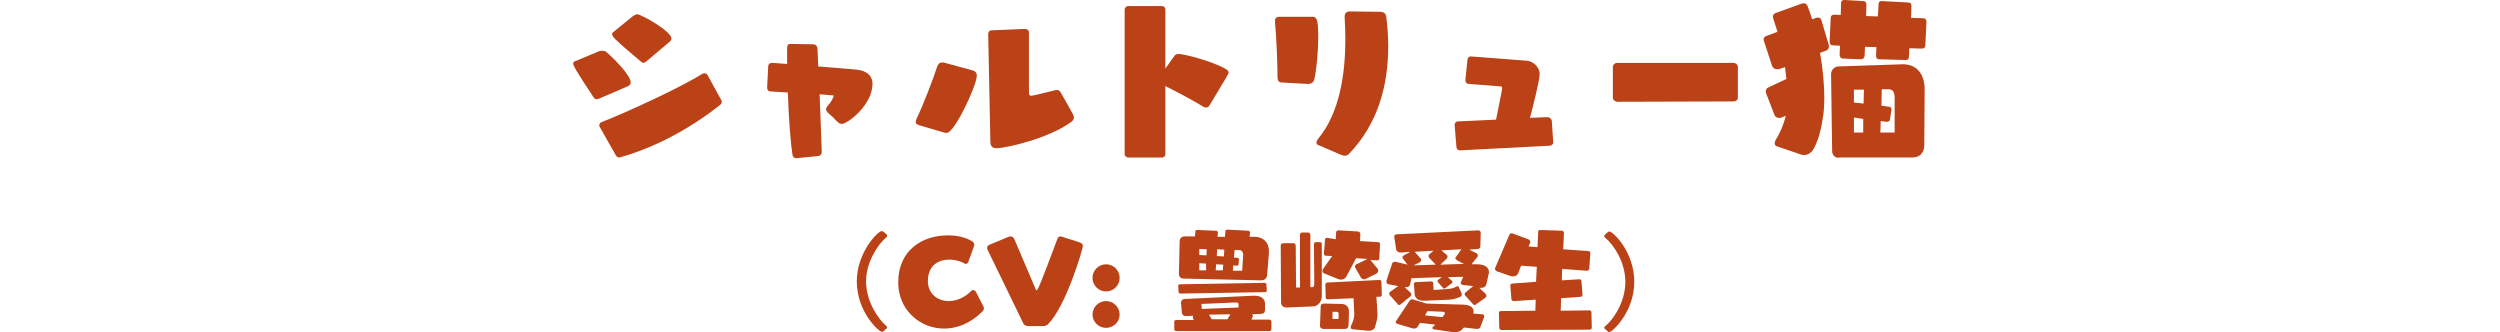
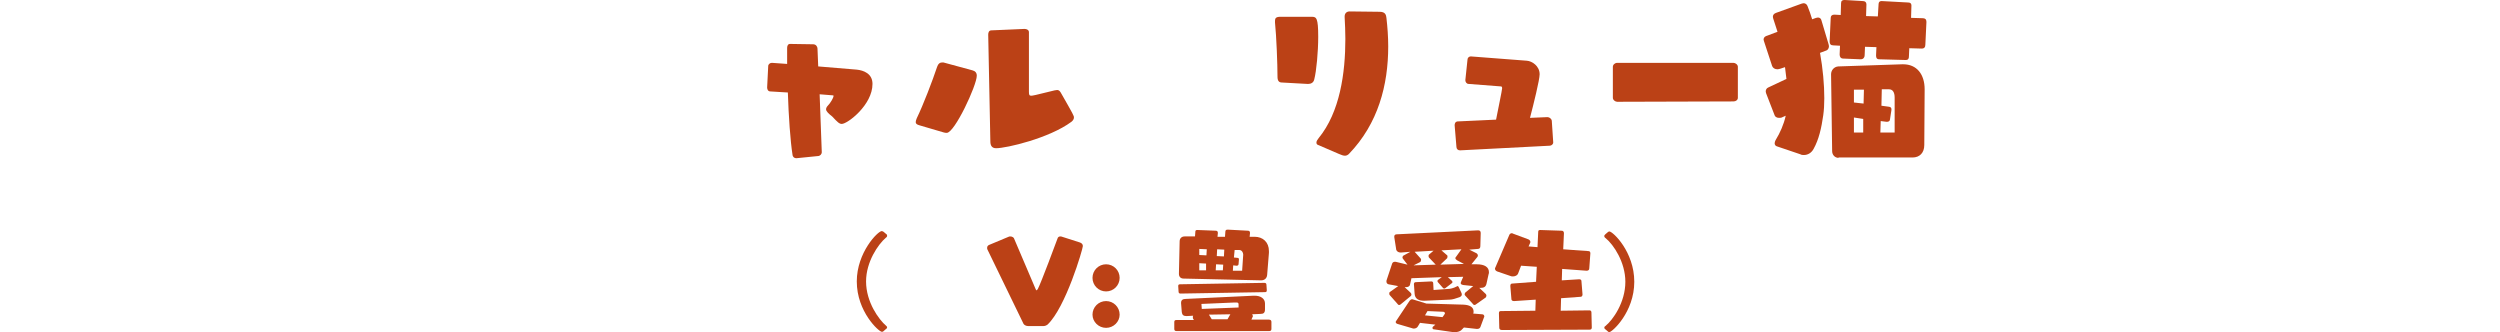
<svg xmlns="http://www.w3.org/2000/svg" version="1.1" id="レイヤー_1" x="0px" y="0px" width="700px" height="93px" viewBox="0 0 700 93" style="enable-background:new 0 0 700 93;" xml:space="preserve">
  <style type="text/css">
	.st0{fill:#FFFFFF;fill-opacity:0;}
	.st1{fill:#BB4116;}
</style>
  <rect class="st0" width="700" height="10" />
  <g>
-     <path class="st1" d="M168,27.5c-0.4,0.2-0.7,0.3-1,0.3c-0.4,0-0.6-0.3-0.9-0.7c-5.3-8-5.6-8.8-5.6-9.3c0-0.3,0.1-0.5,0.4-0.6   l6.7-2.8c0.3-0.1,0.7-0.2,1.1-0.2c0.3,0,0.7,0.1,1,0.3c1.8,1.5,6.9,6.5,6.9,8.6c0,0.4-0.2,0.7-0.7,1L168,27.5z M202,28.1   c0,0.1,0.1,0.2,0.1,0.4c0,0.3-0.2,0.7-0.5,0.9c-8.6,6.8-18.3,11.9-27.8,14.6c-0.1,0-0.3,0.1-0.4,0.1c-0.3,0-0.7-0.2-0.9-0.5   l-4.6-8.1c-0.1-0.1-0.1-0.3-0.1-0.4c0-0.4,0.2-0.7,0.6-0.9c7.5-2.9,22.5-9.9,28.4-13.6c0.1,0,0.3-0.1,0.4-0.1   c0.3,0,0.7,0.2,0.9,0.5L202,28.1z M181.2,17c-0.5,0.4-0.8,0.6-1,0.6c-0.3,0-0.5-0.2-0.8-0.4c-7.5-6.3-8-7-8-7.6   c0-0.2,0-0.4,0.2-0.5l5.5-4.5c0.4-0.3,0.9-0.6,1.3-0.6c1.1,0,9.6,4.7,9.6,6.8c0,0.2-0.1,0.5-0.4,0.8L181.2,17z" />
    <path class="st1" d="M223,44.3L223,44.3c-0.7,0-1.1-0.5-1.1-1c-0.6-3.8-1.1-10.9-1.3-17.4l-4.9-0.3c-0.6,0-0.9-0.5-0.9-1.1l0.3-6   c0-0.5,0.5-0.9,1-0.9h0.1l4.2,0.3c0-1.9,0-3.5,0-4.5c0-0.5,0.2-1.1,0.8-1.1c1.1,0,4.8,0.1,6.5,0.1c0.8,0,1.2,0.7,1.2,1.2   c0,0.2,0.1,2.2,0.2,5l10.8,0.9c1.9,0.2,4.4,1.1,4.4,4c0,5.9-7,11.2-8.6,11.2c-0.7,0-1.2-0.5-2.7-2.1c-0.9-0.7-1.7-1.4-1.7-2   c0-0.3,0.2-0.7,0.4-0.9c0.9-0.9,1.7-2.4,1.7-2.8c0-0.2-0.1-0.2-0.2-0.2l-3.7-0.3c0.3,7.8,0.6,16.2,0.6,16.2c0,0.6-0.5,1.1-1.1,1.1   L223,44.3z" />
    <path class="st1" d="M257.5,35.1c-0.8-0.2-1.1-0.5-1.1-0.9c0-0.3,0.1-0.6,0.3-1.1c1.8-3.7,4.4-10.5,5.7-14.4   c0.3-0.9,0.8-1.2,1.3-1.2c0.1,0,0.3,0,0.5,0l8.1,2.2c0.7,0.2,1.2,0.6,1.2,1.5c0,2.7-6.2,16-8.4,16c-0.2,0-0.5,0-0.8-0.1L257.5,35.1   z M276.7,9.7c0-0.6,0.2-1.2,0.9-1.2l9.2-0.4h0.1c0.6,0,1.2,0.3,1.2,0.9v16.7c0,0.8,0.1,1.1,0.6,1.1c0.4,0,1-0.1,6.6-1.5   c0.2,0,0.5-0.1,0.7-0.1c0.4,0,0.7,0.2,1,0.7c3.6,6.3,3.7,6.5,3.7,7c0,0.4-0.2,0.8-0.7,1.2c-6.2,4.6-18.2,7.4-21.1,7.4   c-1.2,0-1.6-0.8-1.6-1.9L276.7,9.7z" />
-     <path class="st1" d="M315.9,44.1c-0.5,0-1-0.4-1-0.9V2.7c0-0.5,0.4-1,1-1h9.5c0.5,0,0.9,0.4,0.9,1v16.5l2.5-3.5   c0.3-0.5,0.8-0.6,1.2-0.6c1.4,0,9.1,1.9,13.2,4.2c0.5,0.3,0.8,0.6,0.8,1c0,0.4-0.2,0.7-5.4,9.3c-0.2,0.4-0.6,0.5-0.9,0.5   s-0.7-0.1-0.9-0.3c-2.4-1.5-7.3-4.1-10.5-5.7v19.1c0,0.5-0.4,0.9-0.9,0.9H315.9z" />
    <path class="st1" d="M366.1,23.5l-7.2-0.4c-0.8,0-1.2-0.5-1.2-1.6c0-3.6-0.3-11.3-0.7-15.2c0-0.2,0-0.4,0-0.5   c0-0.7,0.3-1.1,1.5-1.1l8.8,0c1.3,0,1.8,0.3,1.8,5.6c0,4.2-0.5,9.6-1.1,11.9c-0.2,1-1,1.3-1.7,1.3H366.1z M369.1,40.6   c-0.4-0.1-0.5-0.4-0.5-0.7c0-0.4,0.3-0.8,0.6-1.2c6-7.3,7.5-18.3,7.5-27.8c0-2.1-0.1-4.2-0.2-6.1V4.6c0-0.8,0.5-1.4,1.4-1.4   l8.4,0.1c1.7,0,1.8,1,1.9,1.7c0.3,2.6,0.5,5.3,0.5,8c0,10.8-2.8,21.6-11,30.1c-0.3,0.3-0.7,0.5-1.1,0.5c-0.5,0-1-0.2-1.7-0.5   L369.1,40.6z" />
    <path class="st1" d="M408.8,42.1c-0.6,0-1-0.4-1-1l-0.5-6c0-0.4,0.1-1,0.8-1.1l10.8-0.5c0.5-2.6,1.7-8.3,1.7-8.8   c0-0.4-0.2-0.5-0.3-0.5l-9.1-0.7c-0.5,0-0.9-0.5-0.9-1v-0.1l0.6-5.7c0-0.5,0.4-0.9,0.9-0.9h0.1l15.6,1.2c1.5,0.1,3.6,1.5,3.6,3.8   c0,1.5-1.7,8.4-2.7,12.2l4.8-0.2h0.1c0.5,0,1.1,0.4,1.2,1l0.4,6v0.1c0,0.5-0.5,0.9-1,0.9L408.8,42.1z" />
    <path class="st1" d="M452.8,28.5c-0.5,0-1.2-0.5-1.2-1.1v-8.7c0-0.6,0.6-1.1,1.2-1.1l32.6,0c0.5,0,1.2,0.5,1.2,1.1v8.7   c0,0.6-0.6,1-1.2,1L452.8,28.5z" />
    <path class="st1" d="M497.6,41c-0.4-0.1-0.7-0.4-0.7-0.9c0-0.2,0.1-0.6,0.4-1.1c1-1.6,2.2-4.2,2.7-6.6l-0.9,0.4   c-0.3,0.2-0.7,0.2-1,0.2c-0.7,0-1.1-0.4-1.2-0.7l-2.4-6.2c0-0.1-0.1-0.3-0.1-0.5c0-0.4,0.2-0.9,0.7-1.1l5.1-2.4   c-0.1-1.1-0.3-2.2-0.4-3.3l-1.2,0.4c-0.3,0.1-0.7,0.2-0.9,0.2c-0.8,0-1.3-0.4-1.5-0.9l-2.3-7c0-0.1-0.1-0.3-0.1-0.4   c0-0.4,0.2-0.8,0.7-1l3.2-1.2c-0.4-1.2-0.8-2.5-1.2-3.7c0-0.1-0.1-0.3-0.1-0.5c0-0.5,0.3-0.9,0.9-1.1l7.2-2.6   c0.2,0,0.3-0.1,0.5-0.1c0.5,0,0.9,0.3,1.1,0.8c0.5,1.2,0.9,2.4,1.3,3.7l1.1-0.4c0.2,0,0.4-0.1,0.5-0.1c0.5,0,0.9,0.3,1,0.8l2,6.7   c0,0.2,0.1,0.3,0.1,0.5c0,0.5-0.2,1.1-0.9,1.3l-1.6,0.6c0.8,4.4,1.2,8.9,1.2,12.7c0,1.8-0.1,3.4-0.3,4.8c-0.5,3.5-1.2,6.7-2.7,9.4   c-0.6,1.1-1.6,1.7-2.7,1.7c-0.3,0-0.7,0-1-0.2L497.6,41z M538,13.6l-3.4-0.1l-0.1,2.2c0,0.6-0.1,1.1-0.9,1.1h-0.1l-7.3-0.2   c-0.7,0-0.9-0.4-0.9-1v-0.2l0.1-2.2l-3.2-0.1l-0.1,2.4c0,0.6-0.4,1.1-1.1,1.1h-0.1l-4.8-0.2c-0.7,0-1-0.5-1-1.1v-0.1l0.1-2.4   l-1.9-0.1c-0.7,0-1-0.4-1-1v-0.2l0.3-6.5c0-0.6,0.4-0.9,1-0.9h0.1l1.7,0.1l0.1-3.3c0-0.7,0.4-0.9,0.9-0.9h0.2l5,0.3   c0.6,0,1,0.3,1,0.9v0.1l-0.1,3.2l3.3,0.1l0.2-3.4c0-0.6,0.3-0.9,0.8-0.9h0.1l7.4,0.4c0.6,0,0.9,0.3,0.9,0.8v0.1L535.1,5l3.3,0.1   c0.6,0,1,0.3,1,1v0.1l-0.3,6.3c0,0.7-0.3,1.1-1,1.1H538z M514.8,44.2c-1,0-1.8-0.8-1.8-1.9l-0.3-21.5c0-1.1,0.8-2.1,2-2.2l17.9-0.6   h0.3c3.8,0,6,2.8,6,7v0.1l-0.1,15.5c0,2.2-1.3,3.5-3.3,3.5H514.8z M521.7,33.3l-2.6-0.4l0,4.2h2.6L521.7,33.3z M521.9,25.1l-2.8,0   l0,3.6l2.7,0.3L521.9,25.1z M530.5,27.3c0-1.4-0.5-2.3-1.6-2.3h-2l-0.1,4.6l2.2,0.3c0.5,0.1,0.6,0.4,0.6,0.7v0.2l-0.4,2.6   c0,0.4-0.3,0.7-0.8,0.7h-0.2l-1.6-0.2l-0.1,3.2h4V27.3z" />
    <path class="st1" d="M247.3,92.8c-0.1,0.1-0.2,0.1-0.4,0.1c-0.8,0-7-5.6-7-14.1c0-8.1,5.9-14.1,7-14.1c0.1,0,0.3,0.1,0.5,0.2   l0.7,0.6c0.2,0.1,0.3,0.3,0.3,0.5c0,0.2-0.1,0.4-0.4,0.6c-2.1,1.8-5.5,6.7-5.5,12.2c0,5.8,3.6,10.7,5.6,12.4   c0.2,0.2,0.3,0.3,0.3,0.4c0,0.2-0.1,0.4-0.3,0.5L247.3,92.8z" />
-     <path class="st1" d="M275.3,85.7c0.1,0.2,0.2,0.4,0.2,0.6c0,0.3-0.1,0.5-0.4,0.9c-3.3,3.3-7.1,4.8-10.7,4.8   c-6.9,0-12.9-5.3-12.9-12.9c0-9.1,6.8-13.2,13.9-13.2c2.7,0,5.2,0.6,7,1.8c0.2,0.2,0.4,0.5,0.4,0.8c0,0.1,0,0.1,0,0.2l-1.7,4.7   c-0.1,0.2-0.4,0.5-0.7,0.5c-0.1,0-0.2,0-0.3-0.1c-0.9-0.6-2.6-1.1-4.3-1.1c-3.8,0-6,2.3-6,6c0,3.5,2.7,5.6,5.8,5.6   c2.1,0,4.5-0.9,6.4-2.9c0.1-0.1,0.3-0.2,0.4-0.2c0.3,0,0.6,0.2,0.8,0.4L275.3,85.7z" />
    <path class="st1" d="M287.9,91.3c-0.6,0-1.1-0.3-1.3-0.6l-10.1-20.8c-0.1-0.1-0.1-0.3-0.1-0.5c0-0.3,0.1-0.6,0.5-0.8l5.5-2.3   c0.2-0.1,0.3-0.1,0.5-0.1c0.5,0,0.9,0.3,1,0.5L290,81c0.1,0.2,0.2,0.3,0.2,0.3c0.1,0,0.2-0.1,0.4-0.4c0.9-1.7,5.1-13,5.5-14.1   c0.1-0.4,0.4-0.6,0.8-0.6c0.1,0,0.3,0,0.5,0.1l5,1.6c0.5,0.2,0.8,0.5,0.8,1c0,0.8-4.8,17.2-9.9,22c-0.1,0.1-0.6,0.4-1.1,0.4H287.9z   " />
    <path class="st1" d="M309.7,81.6c-2.1,0-3.8-1.7-3.8-3.8c0-2.1,1.7-3.8,3.8-3.8c2.1,0,3.8,1.7,3.8,3.8   C313.5,79.9,311.8,81.6,309.7,81.6z M309.7,91.8c-2.1,0-3.8-1.7-3.8-3.7c0-2.1,1.7-3.8,3.8-3.8c2.1,0,3.8,1.7,3.8,3.8   C313.5,90.1,311.8,91.8,309.7,91.8z" />
    <path class="st1" d="M329.4,92.7c-0.4,0-0.6-0.2-0.6-0.6l0-1.9c0-0.5,0.2-0.6,0.7-0.6l4.8,0l-0.2-0.3c-0.1-0.1-0.1-0.3-0.1-0.5   c0-0.2,0-0.3,0.1-0.4l-1.8,0.1h-0.1c-0.8,0-1.2-0.3-1.3-1.1l-0.2-2.5v-0.1c0-0.8,0.5-1.1,1.3-1.1l19-0.9h0.3c1.7,0,2.9,0.8,2.9,2.2   v1.6c0,1-0.4,1.3-1.3,1.3l-2.3,0.1c0.1,0.2,0.2,0.3,0.2,0.5c0,0.1,0,0.2-0.1,0.3l-0.3,0.7l4.9,0c0.4,0,0.7,0.2,0.7,0.6l0,2   c0,0.4-0.2,0.6-0.6,0.6H329.4z M330.5,82.2c-0.3,0-0.5-0.2-0.5-0.5l-0.1-1.6c0-0.3,0.1-0.5,0.5-0.5l23.6-0.4c0.3,0,0.6,0.1,0.6,0.5   l0.1,1.5v0.1c0,0.4-0.2,0.5-0.5,0.5L330.5,82.2z M353.1,78.5L331.4,78c-0.8,0-1.3-0.5-1.3-1.3v-0.1l0.2-9c0-0.8,0.5-1.4,1.4-1.4   h2.9l0.1-1.3c0-0.3,0.1-0.5,0.5-0.5h0.1l5.1,0.2c0.4,0,0.6,0.2,0.6,0.6v0.1l-0.1,1l2.1,0l0.1-1.4c0-0.4,0.2-0.6,0.6-0.6h0.1   l5.6,0.3c0.4,0,0.6,0.2,0.6,0.6v0.1l-0.1,1h1.4c2.3,0,4,1.5,4,4c0,0.2,0,0.3,0,0.5l-0.5,6.2C354.7,78,354,78.5,353.1,78.5   L353.1,78.5z M337.7,73.8l-1.9-0.1l0,2l1.9,0L337.7,73.8z M337.9,69.8l-2.1-0.1l0,1.7l2,0.1L337.9,69.8z M346.8,85.2   c0-0.5-0.3-0.5-0.8-0.5h-0.3l-9.3,0.4l0.1,1.4l10.3-0.4V85.2z M344.5,88l-6,0.1l0.8,1.3h4.4L344.5,88z M342.5,74.1l-2-0.1l-0.1,1.7   h2L342.5,74.1z M342.8,69.9l-2-0.1l-0.1,1.9l2,0.1L342.8,69.9z M348.1,71.3L348.1,71.3c0-0.6-0.4-1.3-1.1-1.3l-1.3,0l-0.2,2.1   l1,0.1c0.3,0,0.4,0.2,0.4,0.4v0.1l-0.1,1.2c0,0.2-0.1,0.5-0.5,0.5h-0.1l-0.9-0.1l-0.1,1.5l2.6,0L348.1,71.3z" />
-     <path class="st1" d="M360.3,86.1L360.3,86.1c-1.1,0-1.6-0.6-1.6-1.5l-0.1-15.8c0-0.5,0.3-0.7,0.7-0.7h2.8c0.4,0,0.7,0.2,0.7,0.7   l0.1,11.7l1.1,0l0-14.7c0-0.5,0.2-0.7,0.6-0.7h1.6c0.4,0,0.7,0.2,0.7,0.7l0,14.6l0.6,0c0.3,0,0.5-0.3,0.5-1.1l-0.1-10.8   c0-0.5,0.2-0.7,0.6-0.7l1,0c0.5,0,0.6,0.2,0.6,0.6l0,14.6c0,1.1-0.8,2.8-2.6,2.8L360.3,86.1z M370.7,92.1c-0.6,0-1.1-0.2-1.1-0.9   v-0.1l0.2-5.3c0-0.6,0.4-0.8,0.9-0.8l4.8,0.1c1.3,0,2.2,0.7,2.2,2.1v0.2l-0.1,3.6c0,0.7-0.4,1.1-1,1.1L370.7,92.1z M382.4,78.1   c-0.2,0.1-0.3,0.1-0.5,0.1c-0.3,0-0.6-0.2-0.8-0.4l-1.6-2.8c-0.1-0.1-0.1-0.2-0.1-0.4c0-0.2,0.1-0.5,0.4-0.6l2.9-1.4   c0,0,0.1,0,0.1-0.1l-3.1-0.2l-2.7,5.1c-0.3,0.5-0.8,0.9-1.6,0.9c-0.2,0-0.5-0.1-0.8-0.2l-3.7-1.5c-0.4-0.1-0.6-0.4-0.6-0.7   c0-0.2,0-0.3,0.1-0.5l2.6-3.7l-1.7-0.1c-0.4,0-0.6-0.2-0.6-0.6v-0.1l0.3-3.7c0-0.5,0.2-0.6,0.6-0.6h0.1L374,67l0.1-1.8   c0-0.5,0.3-0.7,0.7-0.7h0.1l5.2,0.3c0.4,0,0.8,0.3,0.8,0.7v0.1l-0.1,1.9l5,0.3c0.4,0,0.6,0.2,0.6,0.6v0.1l-0.2,3.8   c0,0.4-0.2,0.6-0.6,0.6h-0.1l-1.8-0.1l0.1,0.1l1.9,2.3c0.2,0.2,0.2,0.4,0.2,0.6c0,0.3-0.2,0.7-0.5,0.8L382.4,78.1z M378.8,92.2   c-0.3,0-0.6-0.2-0.6-0.5c0-0.1,0-0.3,0.1-0.5c0.4-0.8,0.9-2.1,0.9-3.1v-0.1l-0.2-4.5l-7.1,0.3h-0.1c-0.5,0-0.6-0.2-0.6-0.6   l-0.1-3.4v-0.1c0-0.4,0.3-0.6,0.7-0.6l14.3-0.7h0.1c0.4,0,0.6,0.2,0.6,0.6l0.1,3.4v0.1c0,0.4-0.2,0.6-0.6,0.6l-0.9,0l0.3,4.9v0.2   c0,1-0.4,2.4-0.7,3.4c-0.2,0.6-0.8,1-1.6,1c-0.1,0-0.2,0-0.3,0L378.8,92.2z M374.8,87.9c0-0.5-0.2-0.6-0.6-0.6l-1.1,0l0,2l1.7,0   L374.8,87.9z" />
    <path class="st1" d="M413.3,85.2c-0.1,0.1-0.3,0.2-0.4,0.2c-0.2,0-0.4-0.1-0.5-0.3l-2.2-2.4c-0.1-0.1-0.1-0.2-0.1-0.3   c0-0.2,0.1-0.4,0.2-0.5l2.2-1.8l-2.8-0.3c-0.4-0.1-0.7-0.2-0.7-0.5c0-0.1,0-0.2,0.1-0.4l0.6-1.4l-4.3,0.1l1.1,1   c0.1,0.1,0.2,0.2,0.2,0.4c0,0.1-0.1,0.2-0.2,0.3l-1.7,1.3c-0.1,0.1-0.3,0.2-0.4,0.2c-0.1,0-0.2-0.1-0.3-0.1l-1.5-1.7   c-0.1-0.1-0.1-0.2-0.1-0.3s0-0.2,0.1-0.3l1.1-0.8l-8.5,0.3l-0.4,1.8c-0.1,0.5-0.6,0.7-1.1,0.7c-0.1,0-0.3,0-0.4,0l1.7,1.6   c0.1,0.1,0.2,0.3,0.2,0.5s-0.1,0.3-0.2,0.4l-2.8,2.3c-0.1,0.1-0.3,0.2-0.4,0.2c-0.2,0-0.4-0.1-0.4-0.2l-2.3-2.6   c-0.1-0.1-0.1-0.3-0.1-0.4c0-0.1,0-0.3,0.1-0.4l2.4-1.7l-2.7-0.5c-0.4-0.1-0.6-0.4-0.6-0.8c0-0.1,0-0.3,0.1-0.5l1.5-4.5   c0.1-0.3,0.4-0.5,0.7-0.5c0.1,0,0.2,0,0.3,0l3.3,0.8l-1.3-1.7c-0.1-0.1-0.1-0.2-0.1-0.4c0-0.1,0.1-0.3,0.2-0.4l2-1.1l-2.6,0.2h-0.1   c-0.8,0-1.3-0.5-1.3-1.1l-0.5-3.2v-0.2c0-0.5,0.4-0.6,0.8-0.6l22.6-1.1h0.1c0.4,0,0.7,0.2,0.7,0.7v0.1l-0.1,3.6   c0,0.5-0.2,0.8-0.7,0.8l-2.4,0.2l2,1c0.2,0.1,0.4,0.4,0.4,0.6c0,0.1,0,0.2-0.1,0.4l-1.7,2.1l1.2,0h0.3c2.2,0,3.4,0.8,3.4,2.2   c0,0.2,0,0.4-0.1,0.6l-0.6,2.7c-0.2,0.8-0.7,1.1-1.6,1.1c-0.1,0-0.2,0-0.4,0l1.8,1.7c0.1,0.1,0.2,0.3,0.2,0.5   c0,0.2-0.1,0.3-0.2,0.5L413.3,85.2z M413.5,92.1l-3.6-0.4c-0.3,0.3-0.6,0.6-0.8,0.8c-0.4,0.3-1,0.5-1.7,0.5c-0.2,0-0.3,0-0.5,0   l-5.5-0.8c-0.2,0-0.3-0.2-0.3-0.4c0-0.1,0-0.2,0.1-0.3c0.2-0.1,0.4-0.4,0.7-0.6l-4.3-0.5l-0.6,1c-0.2,0.4-0.7,0.6-1.1,0.6   c-0.2,0-0.3,0-0.5-0.1l-4.1-1.2c-0.3-0.1-0.5-0.3-0.5-0.5c0-0.1,0-0.2,0.1-0.3l3.8-5.7c0.2-0.2,0.4-0.4,0.6-0.4c0.1,0,0.1,0,0.2,0   l3.9,1.2l10.4,0.3c1.9,0.1,2.8,0.8,2.8,1.9c0,0.2,0,0.4-0.1,0.6L415,88c0.4,0,0.6,0.3,0.6,0.6c0,0.1,0,0.2-0.1,0.3l-1,2.7   C414.3,92,414,92.1,413.5,92.1L413.5,92.1z M399,84.2h-0.4c-1.3,0-2.4-0.5-2.5-1.9l-0.2-2.7v-0.1c0-0.4,0.3-0.5,0.6-0.5l4.2-0.2   h0.1c0.3,0,0.5,0.2,0.5,0.5l0.1,1.9l4.1-0.3c0.5,0,1.5-0.2,2.4-0.7c0.1-0.1,0.2-0.1,0.2-0.1c0.2,0,0.3,0.2,0.4,0.4l0.7,1.5   c0.1,0.2,0.1,0.3,0.1,0.5c0,0.3-0.2,0.5-0.6,0.7c-1.1,0.4-2.1,0.7-2.8,0.7L399,84.2z M400.1,72.1c-0.1-0.1-0.1-0.3-0.1-0.4   c0-0.2,0-0.3,0.1-0.4l1.3-1.1l-5.3,0.3l1.7,1.9c0.1,0.1,0.1,0.2,0.1,0.4c0,0.2-0.1,0.5-0.3,0.6l-1.8,0.9l6.2-0.2L400.1,72.1z    M399.7,87.1l-0.7,1.2l4.9,0.5c0.2-0.3,0.4-0.5,0.5-0.7c0.1-0.2,0.2-0.3,0.2-0.4c0-0.2-0.2-0.3-0.4-0.4L399.7,87.1z M408,72.9   c-0.3-0.2-0.5-0.4-0.5-0.6c0-0.2,0.1-0.3,0.2-0.4l1.5-2.1l-5.6,0.3l1.5,1.3c0.2,0.1,0.2,0.3,0.2,0.5c0,0.2-0.1,0.3-0.1,0.4   l-1.9,1.8l6.6-0.2L408,72.9z" />
    <path class="st1" d="M420.5,92.4c-0.5,0-0.7-0.3-0.7-0.6l-0.1-4.1c0-0.5,0.2-0.6,0.6-0.6l9.6-0.1l0.1-3.1l-6,0.4h-0.1   c-0.4,0-0.7-0.2-0.7-0.5l-0.3-3.6V80c0-0.4,0.2-0.6,0.5-0.6l6.7-0.5l0.2-4.2l-4.4-0.3l-0.8,2.1c-0.2,0.6-0.8,0.9-1.5,0.9   c-0.2,0-0.4,0-0.6-0.1l-3.8-1.3c-0.4-0.2-0.6-0.4-0.6-0.8c0-0.1,0-0.2,0.1-0.3l3.9-9.1c0.1-0.3,0.4-0.5,0.7-0.5   c0.1,0,0.2,0,0.3,0.1l4.3,1.6c0.3,0.1,0.6,0.4,0.6,0.7c0,0.1,0,0.3-0.1,0.4l-0.4,0.9l2.5,0.2l0.2-4.3c0-0.4,0.2-0.5,0.6-0.5l6,0.2   c0.4,0,0.6,0.3,0.6,0.7l-0.2,4.5l7,0.5c0.4,0,0.6,0.2,0.6,0.6V71l-0.3,4.1c0,0.4-0.2,0.7-0.7,0.7h-0.1l-6.8-0.5l-0.1,3.2l4.8-0.3   h0.1c0.4,0,0.6,0.2,0.6,0.5l0.3,3.7v0.1c0,0.3-0.2,0.6-0.5,0.6l-5.5,0.4l-0.1,3.5l8-0.1c0.4,0,0.6,0.2,0.6,0.6l0.1,4.2   c0,0.4-0.2,0.6-0.6,0.6L420.5,92.4z" />
    <path class="st1" d="M449.5,92.2c-0.2-0.1-0.3-0.3-0.3-0.5c0-0.1,0.1-0.3,0.3-0.4c2.1-1.7,5.6-6.6,5.6-12.4   c0-5.5-3.3-10.4-5.5-12.2c-0.3-0.2-0.4-0.4-0.4-0.6c0-0.2,0.1-0.3,0.3-0.5l0.7-0.6c0.1-0.1,0.3-0.2,0.4-0.2c1,0,7,5.7,7,14.1   c0,8.5-6.2,14.1-7,14.1c-0.2,0-0.3-0.1-0.4-0.2L449.5,92.2z" />
  </g>
</svg>